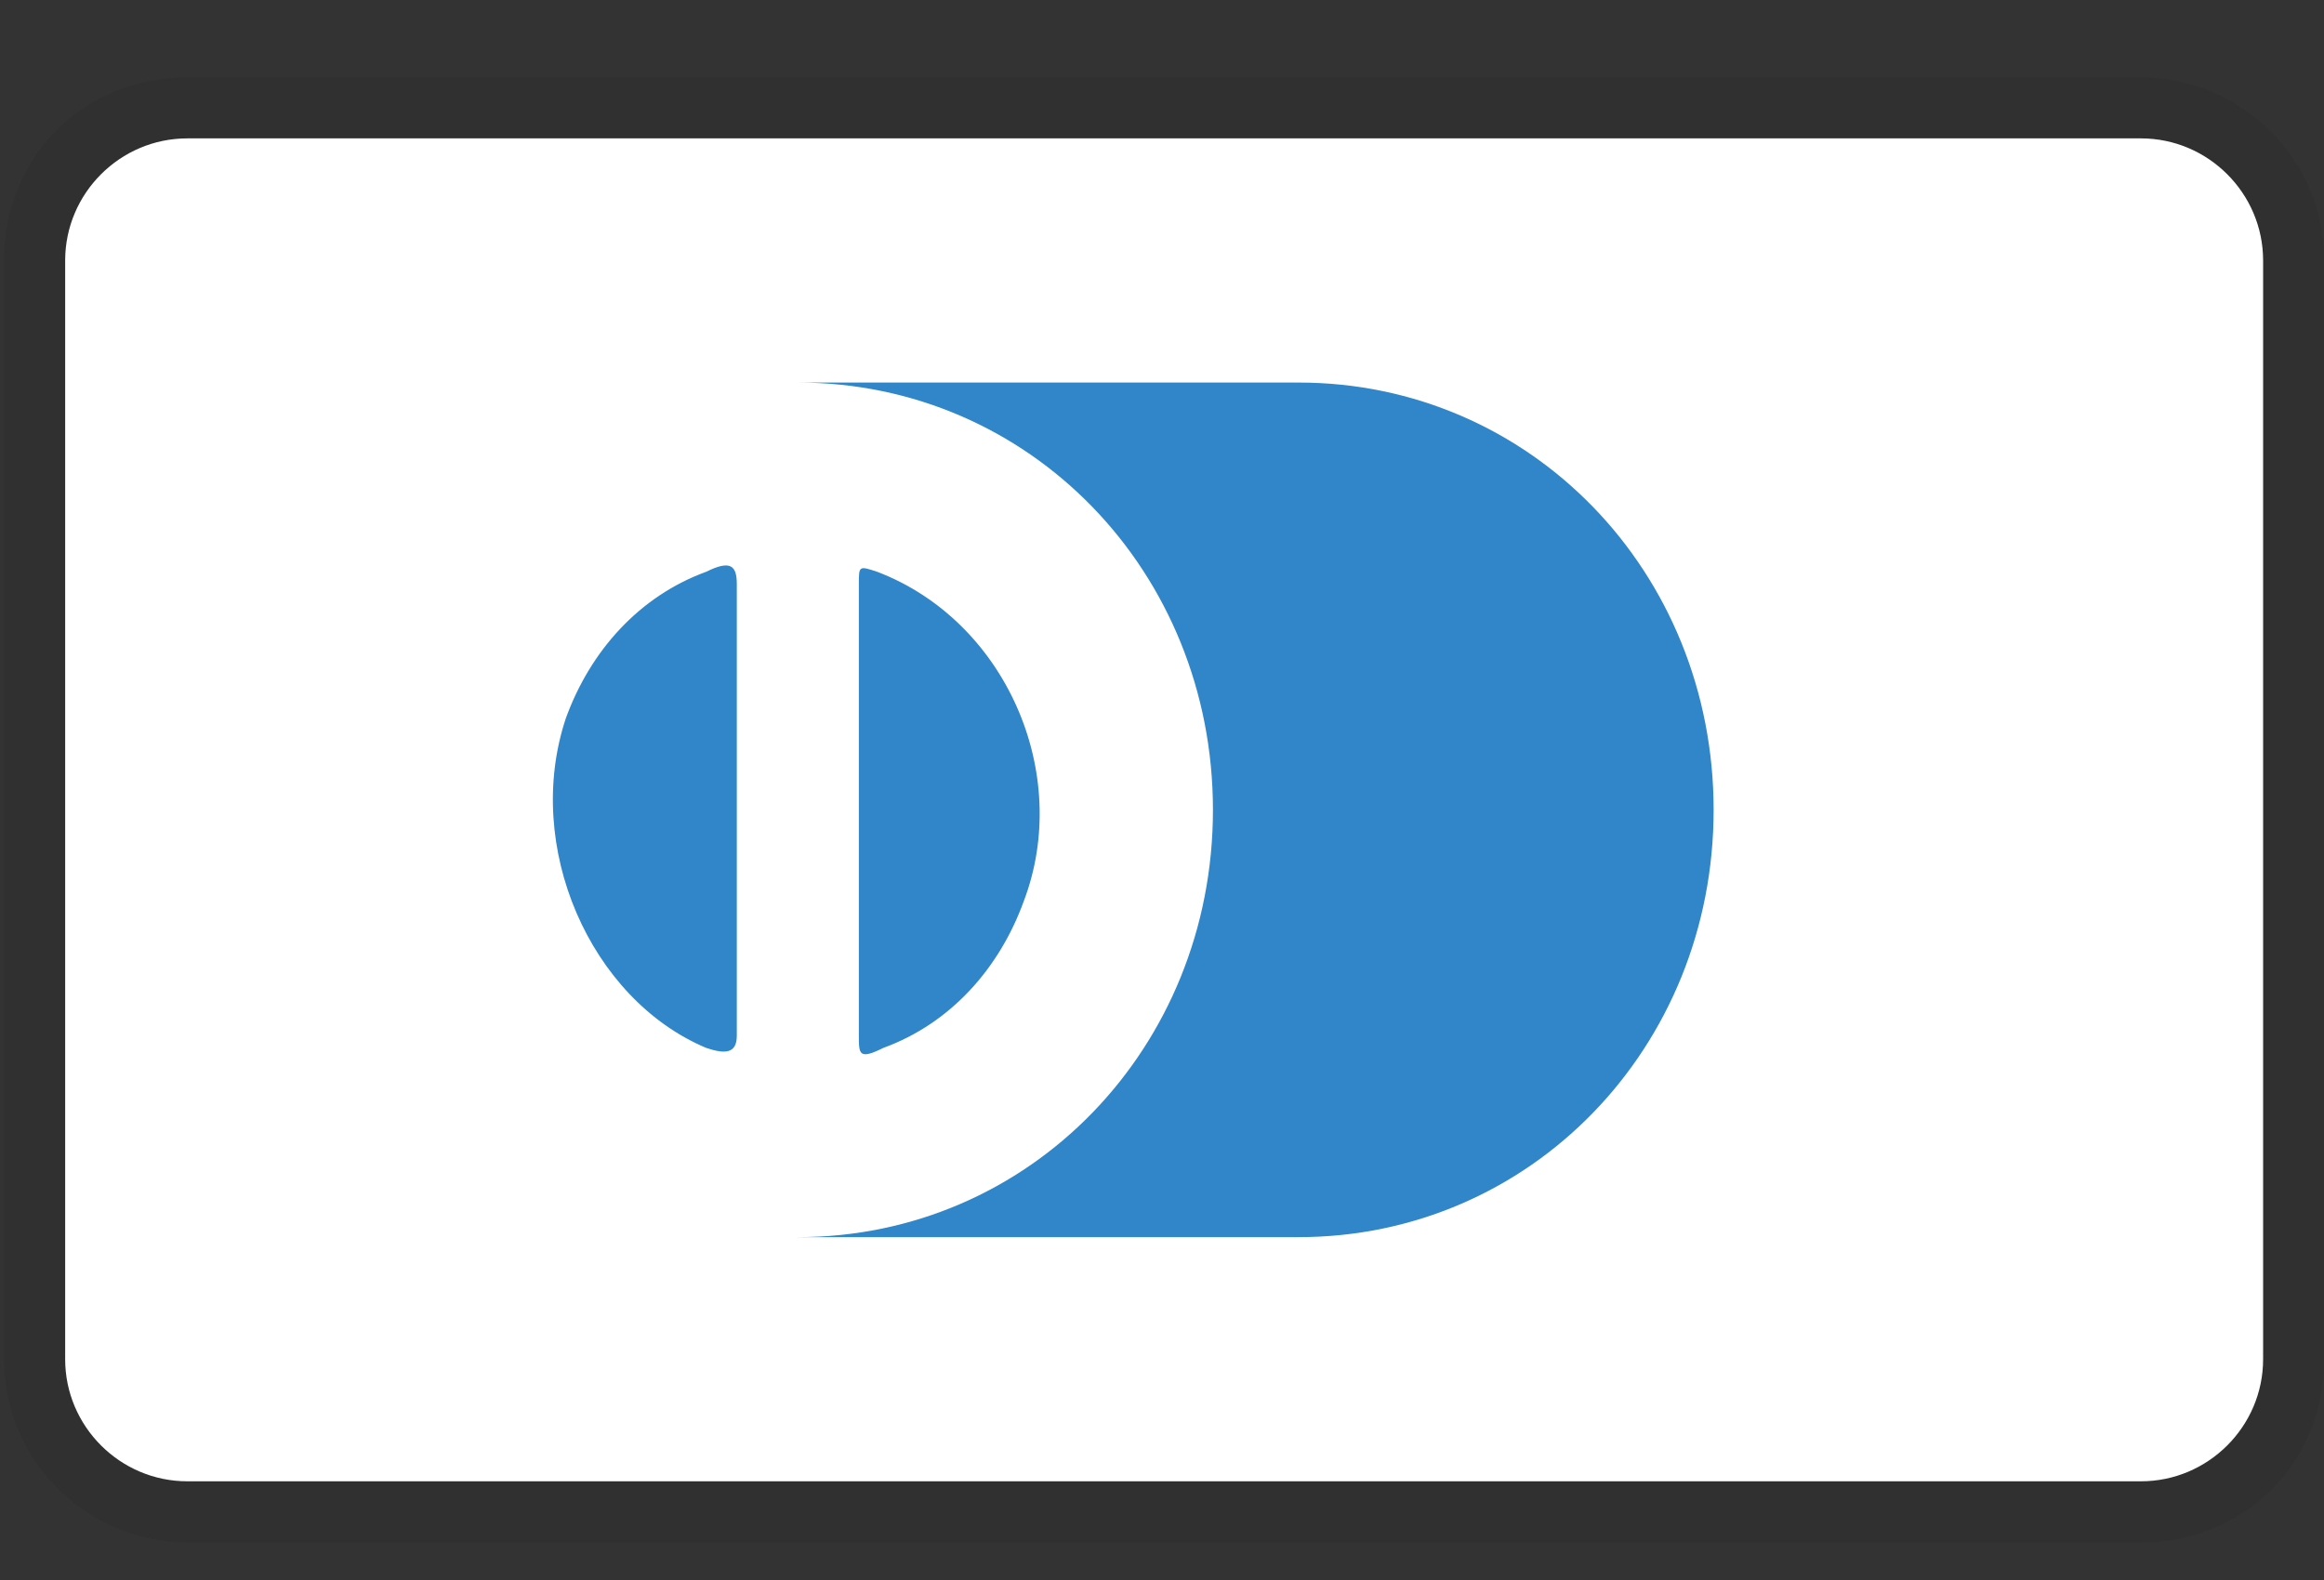
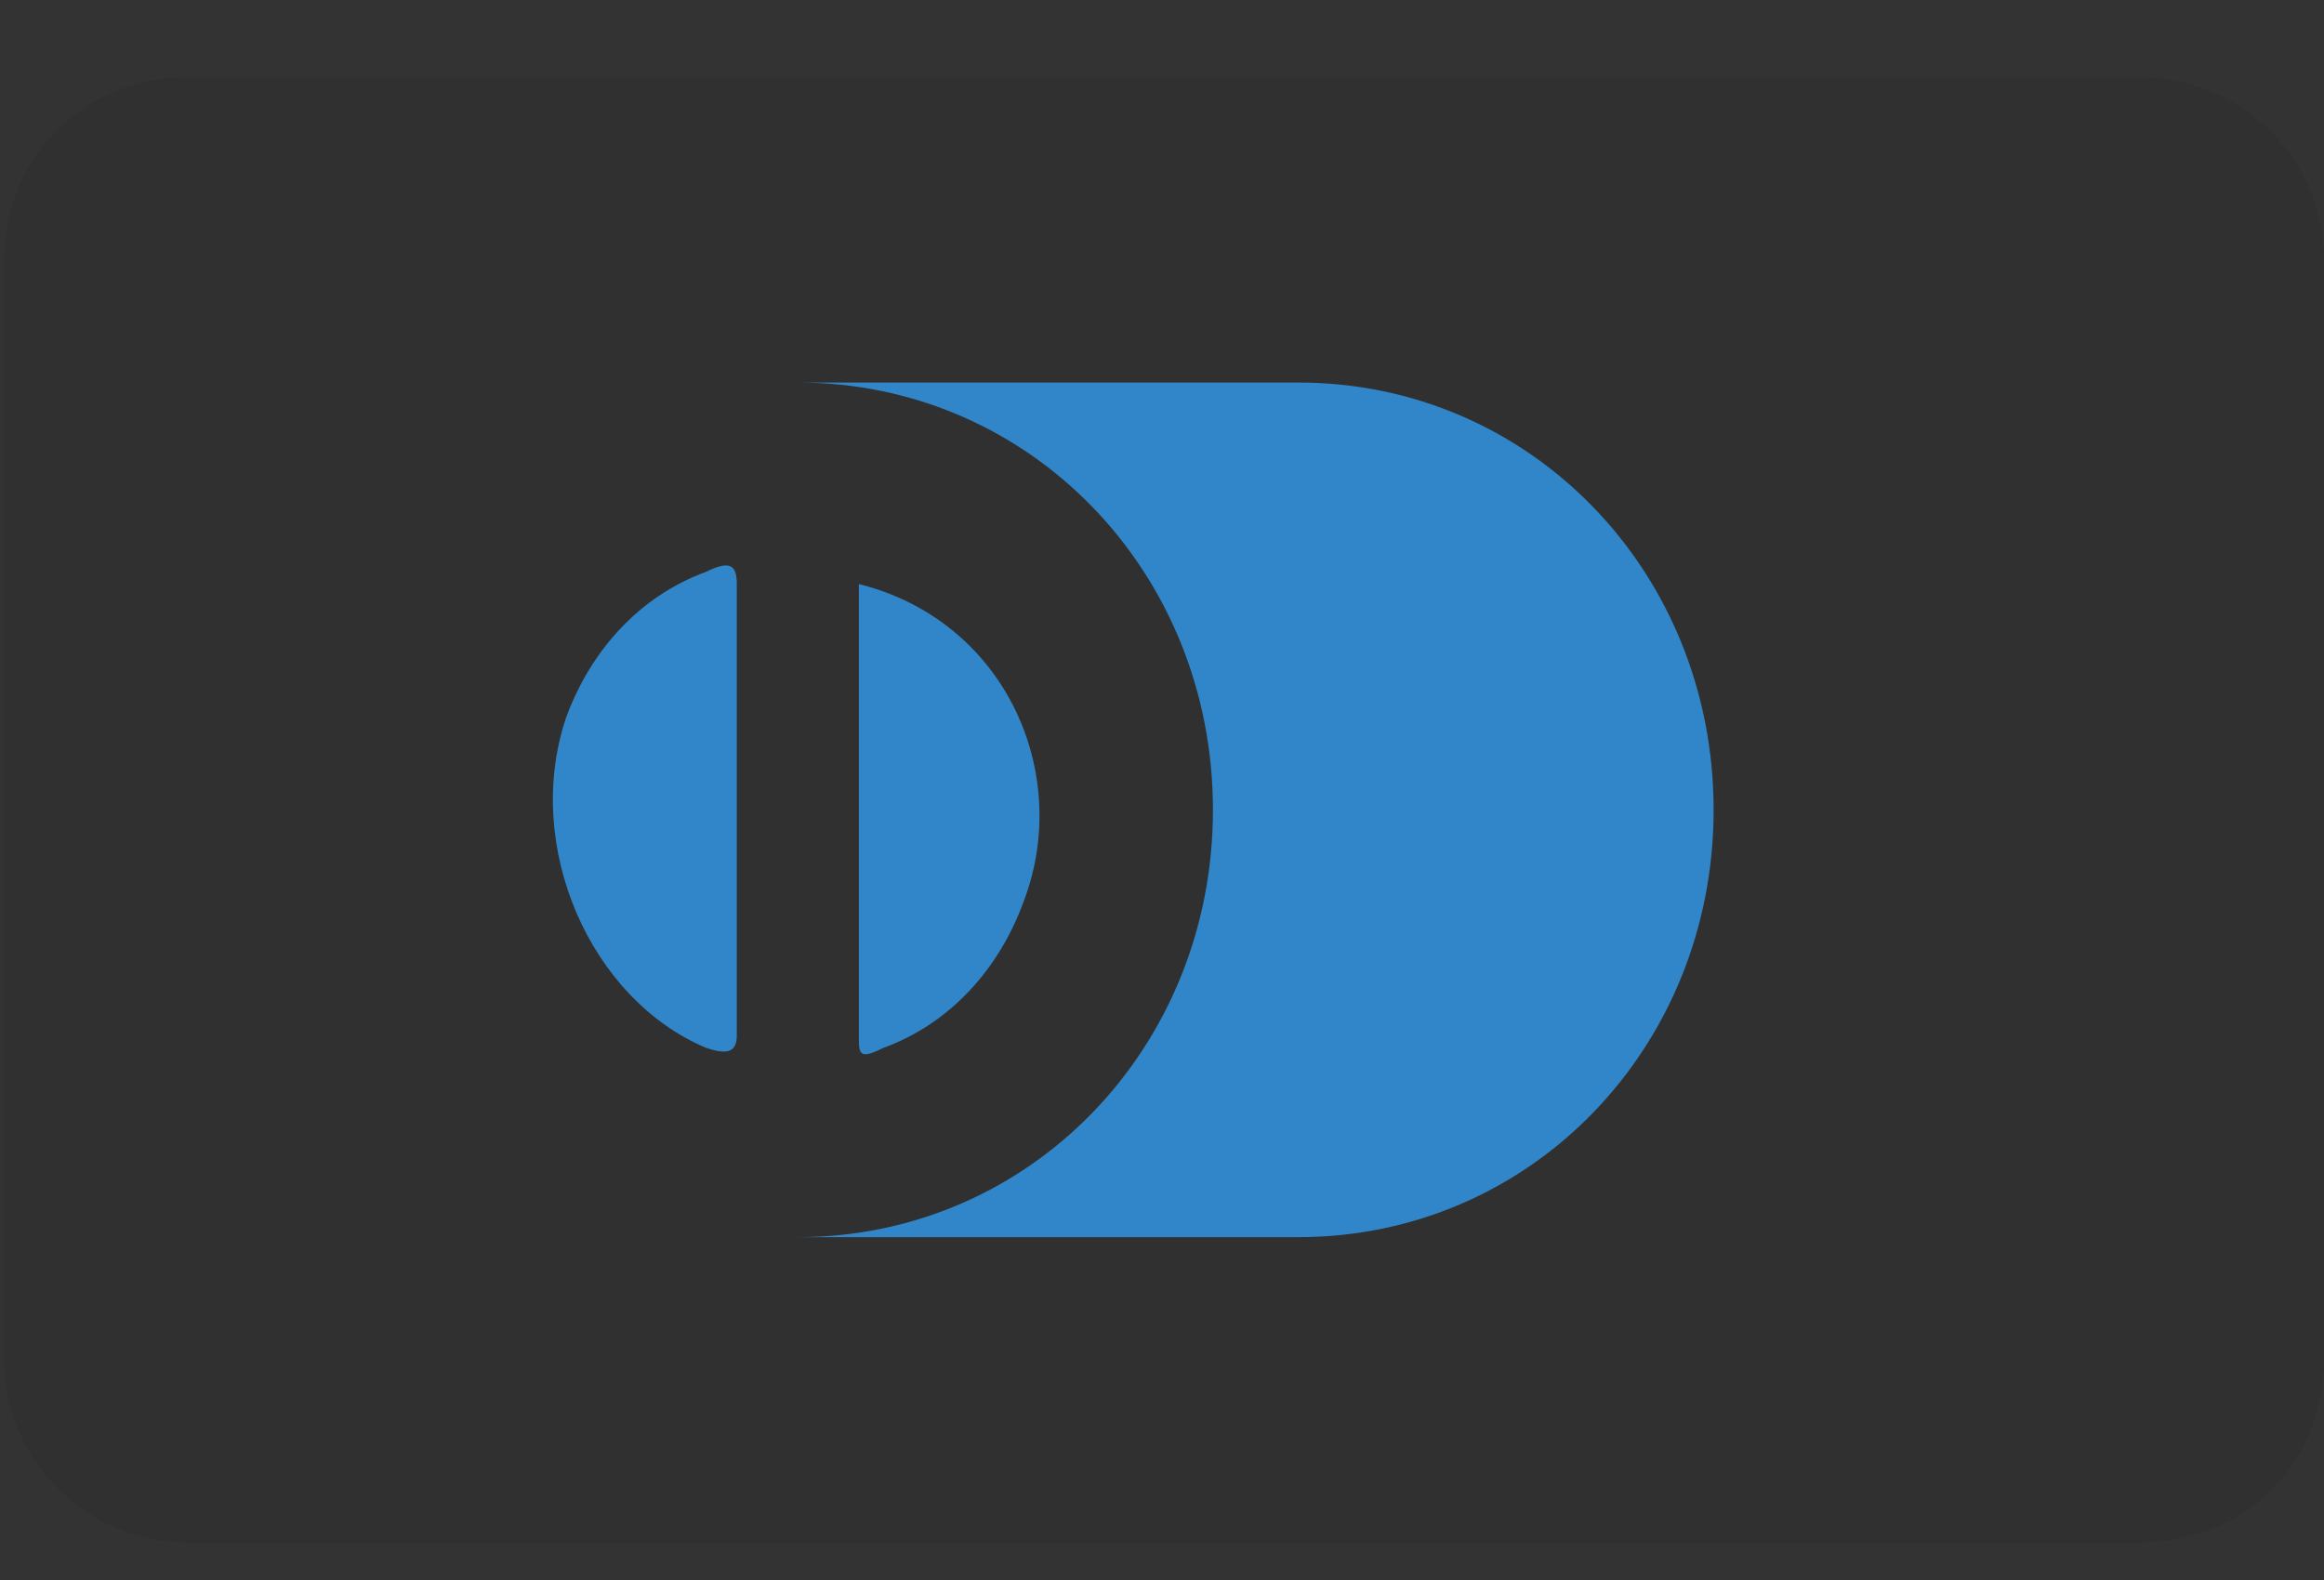
<svg xmlns="http://www.w3.org/2000/svg" width="25" height="17" viewBox="0 0 25 17" fill="none">
  <rect x="0" y="0" width="25" height="17" fill="#333333" stroke="none" />
  <path opacity="0.07" d="M23.031 0.833H2.014C0.898 0.833 0.044 1.686 0.044 2.803V14.625C0.044 15.741 0.963 16.595 2.014 16.595H23.031C24.147 16.595 25.001 15.741 25.001 14.625V2.803C25.001 1.686 24.082 0.833 23.031 0.833Z" fill="black" />
-   <path d="M23.031 1.489C23.754 1.489 24.345 2.08 24.345 2.803V14.625C24.345 15.347 23.754 15.938 23.031 15.938H2.015C1.292 15.938 0.701 15.347 0.701 14.625V2.803C0.701 2.08 1.292 1.489 2.015 1.489H23.031Z" fill="white" />
-   <path d="M7.926 8.714V11.144C7.926 11.341 7.794 11.341 7.597 11.275C6.349 10.75 5.627 9.108 6.087 7.728C6.349 7.006 6.875 6.415 7.597 6.152C7.86 6.021 7.926 6.087 7.926 6.284V8.714ZM9.239 8.714V6.284C9.239 6.087 9.239 6.087 9.436 6.152C10.815 6.678 11.538 8.32 11.012 9.699C10.75 10.421 10.224 11.012 9.502 11.275C9.239 11.406 9.239 11.341 9.239 11.144V8.714ZM13.968 4.116H8.582C11.078 4.116 13.048 6.152 13.048 8.714C13.048 11.275 11.078 13.311 8.582 13.311H13.968C16.463 13.311 18.434 11.275 18.434 8.714C18.434 6.152 16.463 4.116 13.968 4.116Z" fill="#3086C8" />
+   <path d="M7.926 8.714V11.144C7.926 11.341 7.794 11.341 7.597 11.275C6.349 10.75 5.627 9.108 6.087 7.728C6.349 7.006 6.875 6.415 7.597 6.152C7.86 6.021 7.926 6.087 7.926 6.284V8.714ZM9.239 8.714V6.284C10.815 6.678 11.538 8.32 11.012 9.699C10.75 10.421 10.224 11.012 9.502 11.275C9.239 11.406 9.239 11.341 9.239 11.144V8.714ZM13.968 4.116H8.582C11.078 4.116 13.048 6.152 13.048 8.714C13.048 11.275 11.078 13.311 8.582 13.311H13.968C16.463 13.311 18.434 11.275 18.434 8.714C18.434 6.152 16.463 4.116 13.968 4.116Z" fill="#3086C8" />
</svg>